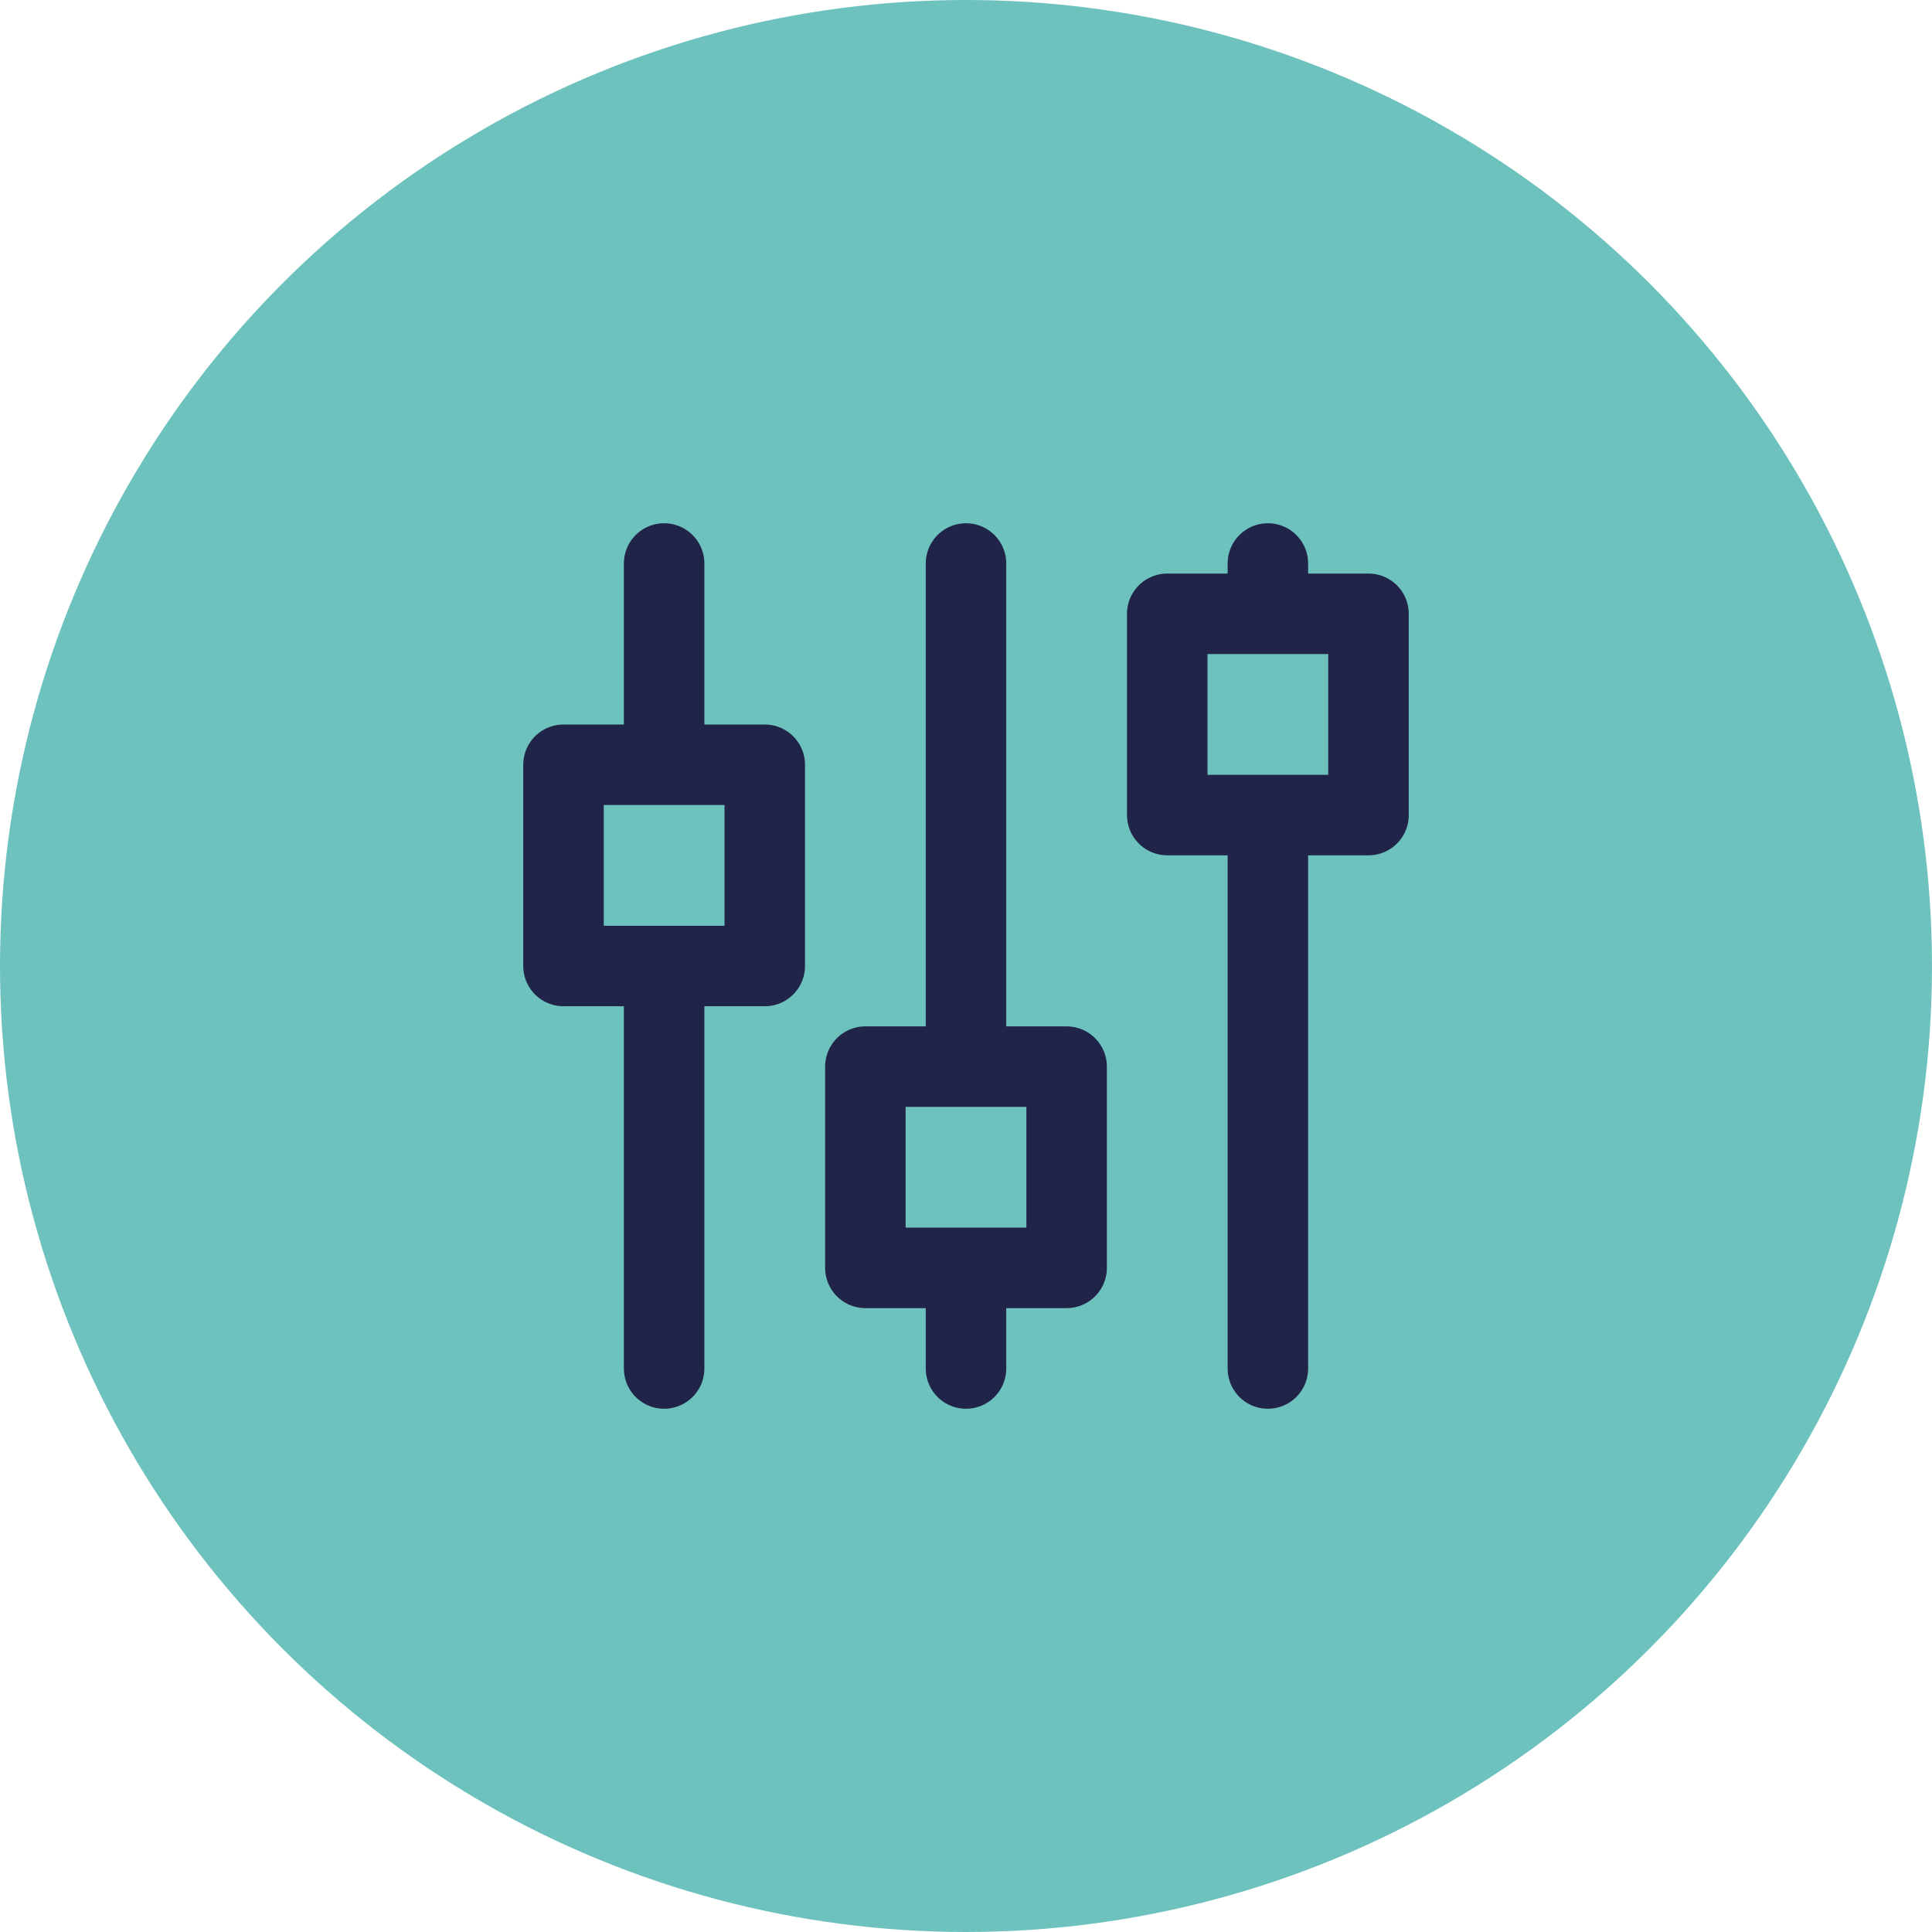
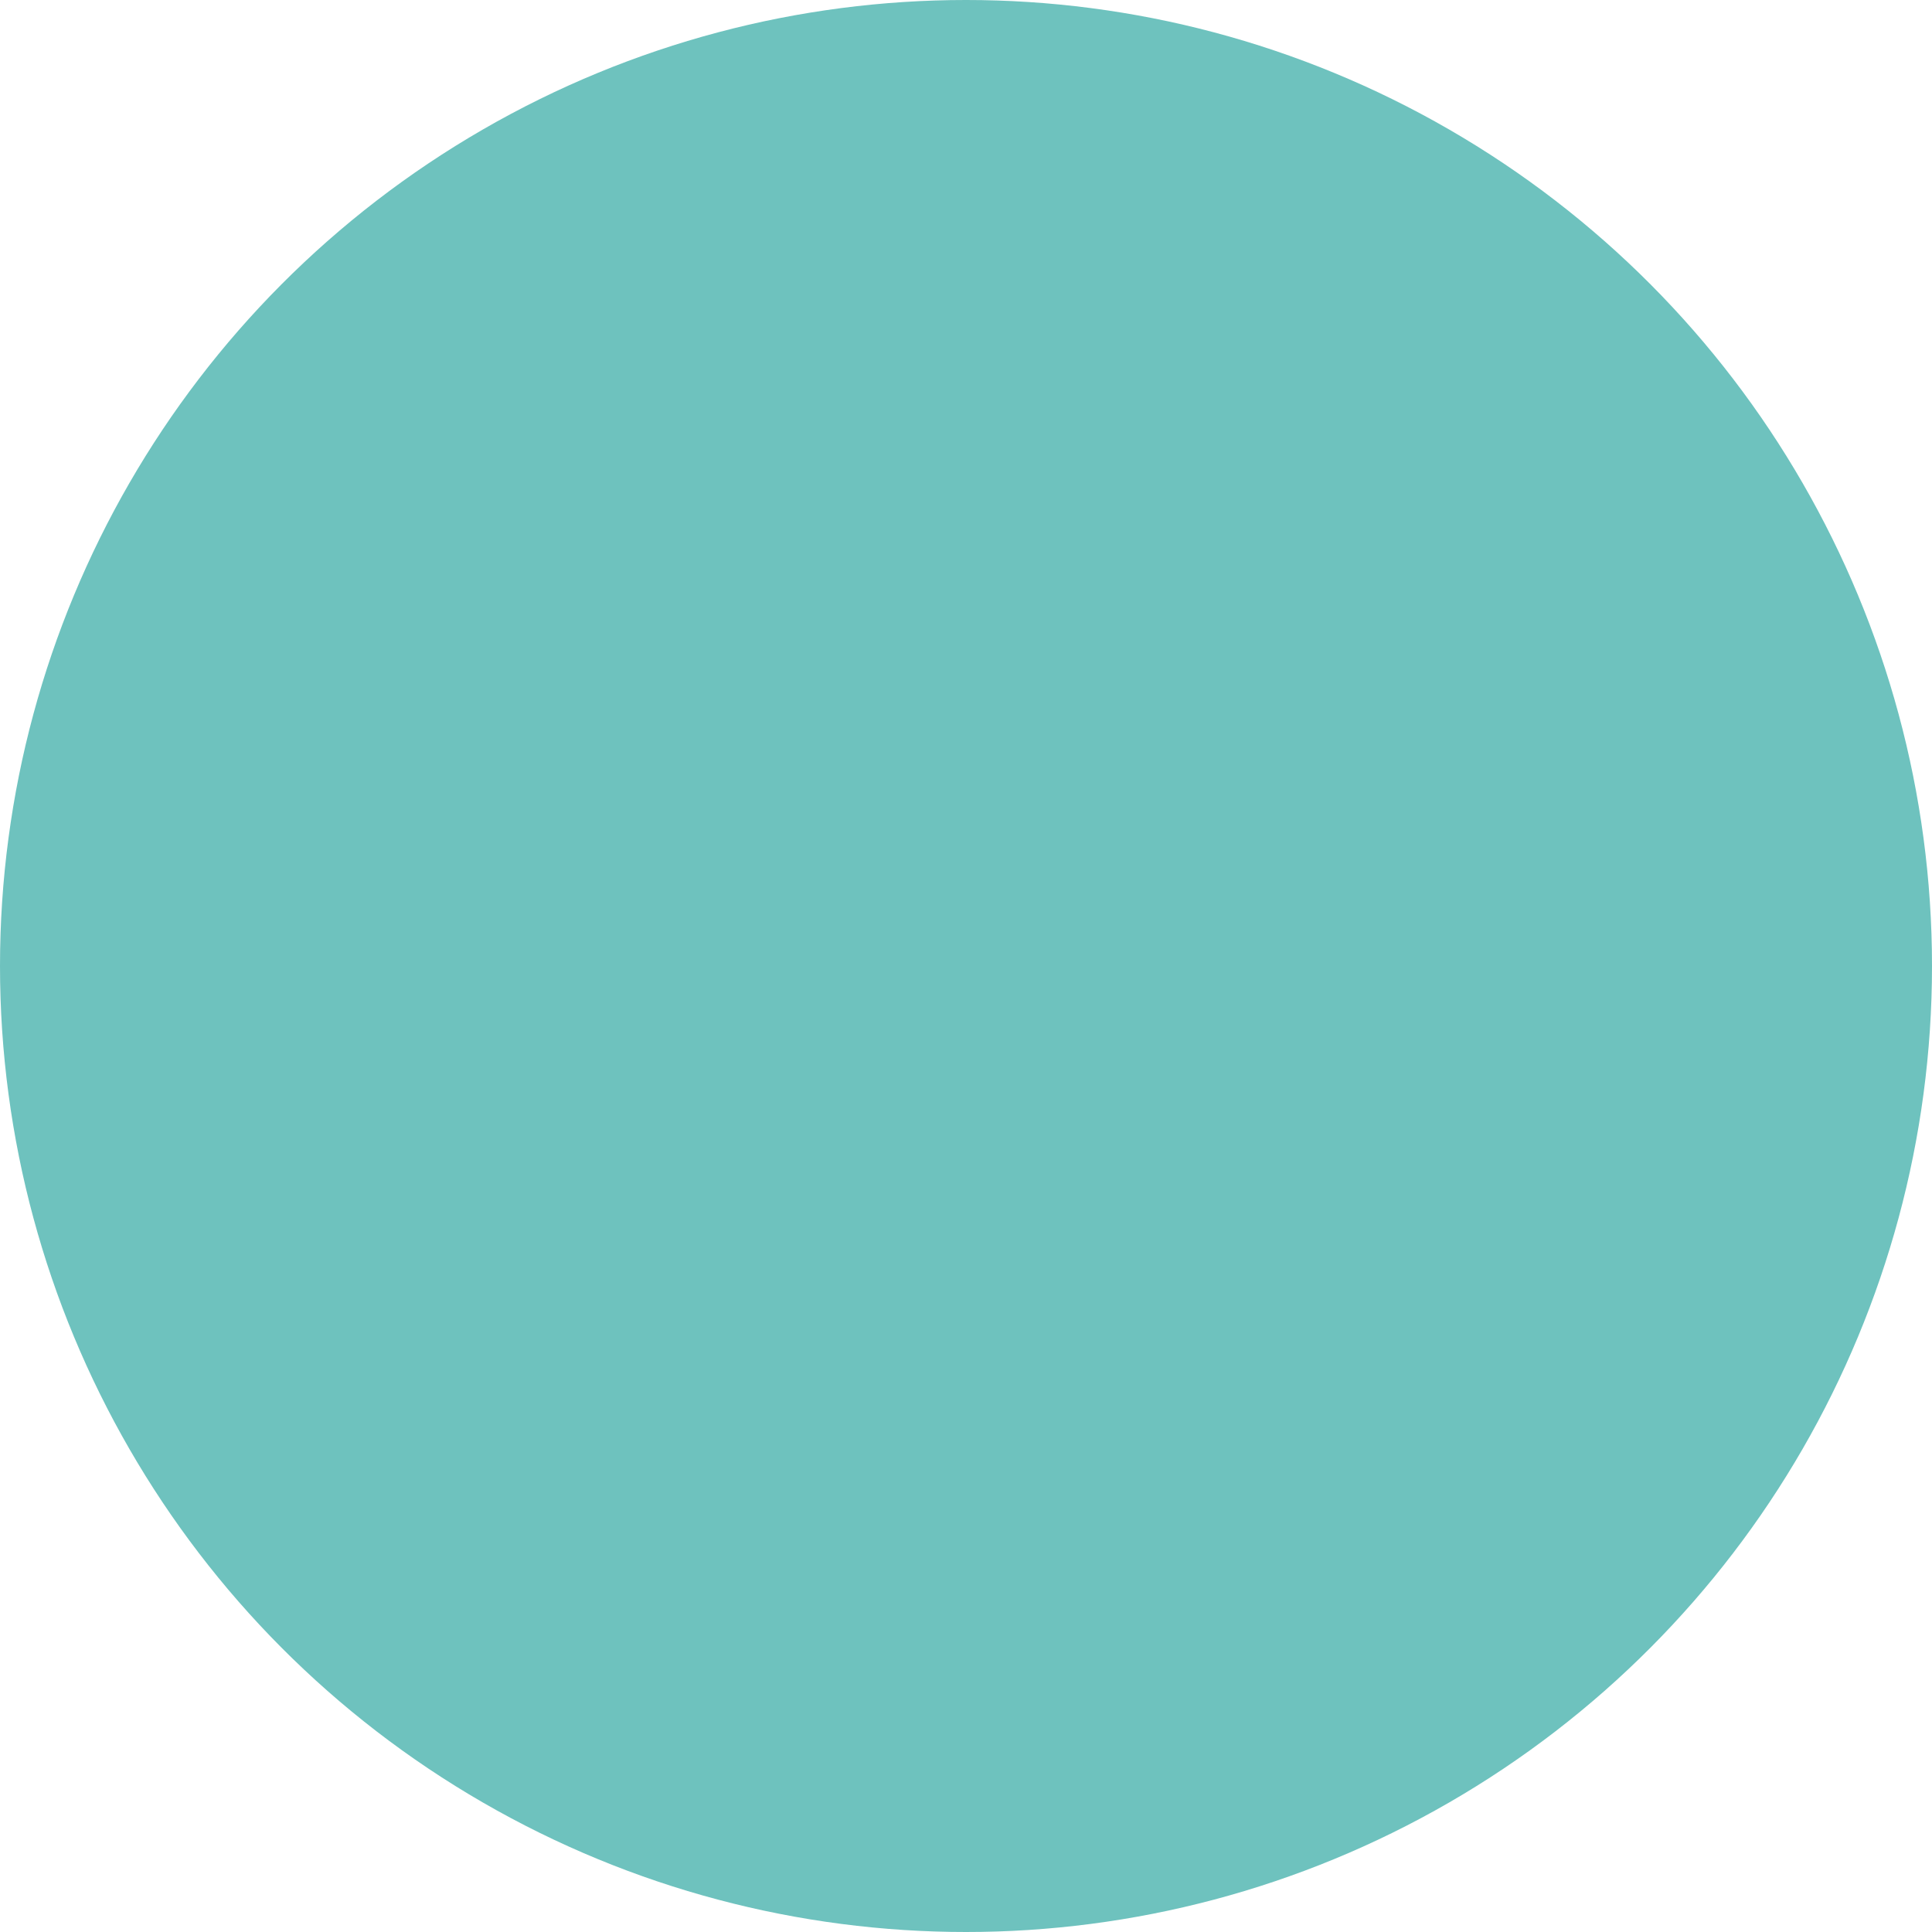
<svg xmlns="http://www.w3.org/2000/svg" width="48" height="48" viewBox="0 0 48 48" fill="none">
  <circle cx="24" cy="24" r="24" fill="#6EC2BE" />
-   <path d="M16.5 14V19M16.5 24V34M24 14V26.5M24 31.5V34M31.5 14V15.25M31.5 20.25V34M14 19H19V24H14V19ZM21.5 26.5H26.5V31.5H21.5V26.5ZM29 15.25H34V20.25H29V15.25Z" stroke="#202449" stroke-width="2" stroke-linecap="round" stroke-linejoin="round" />
</svg>